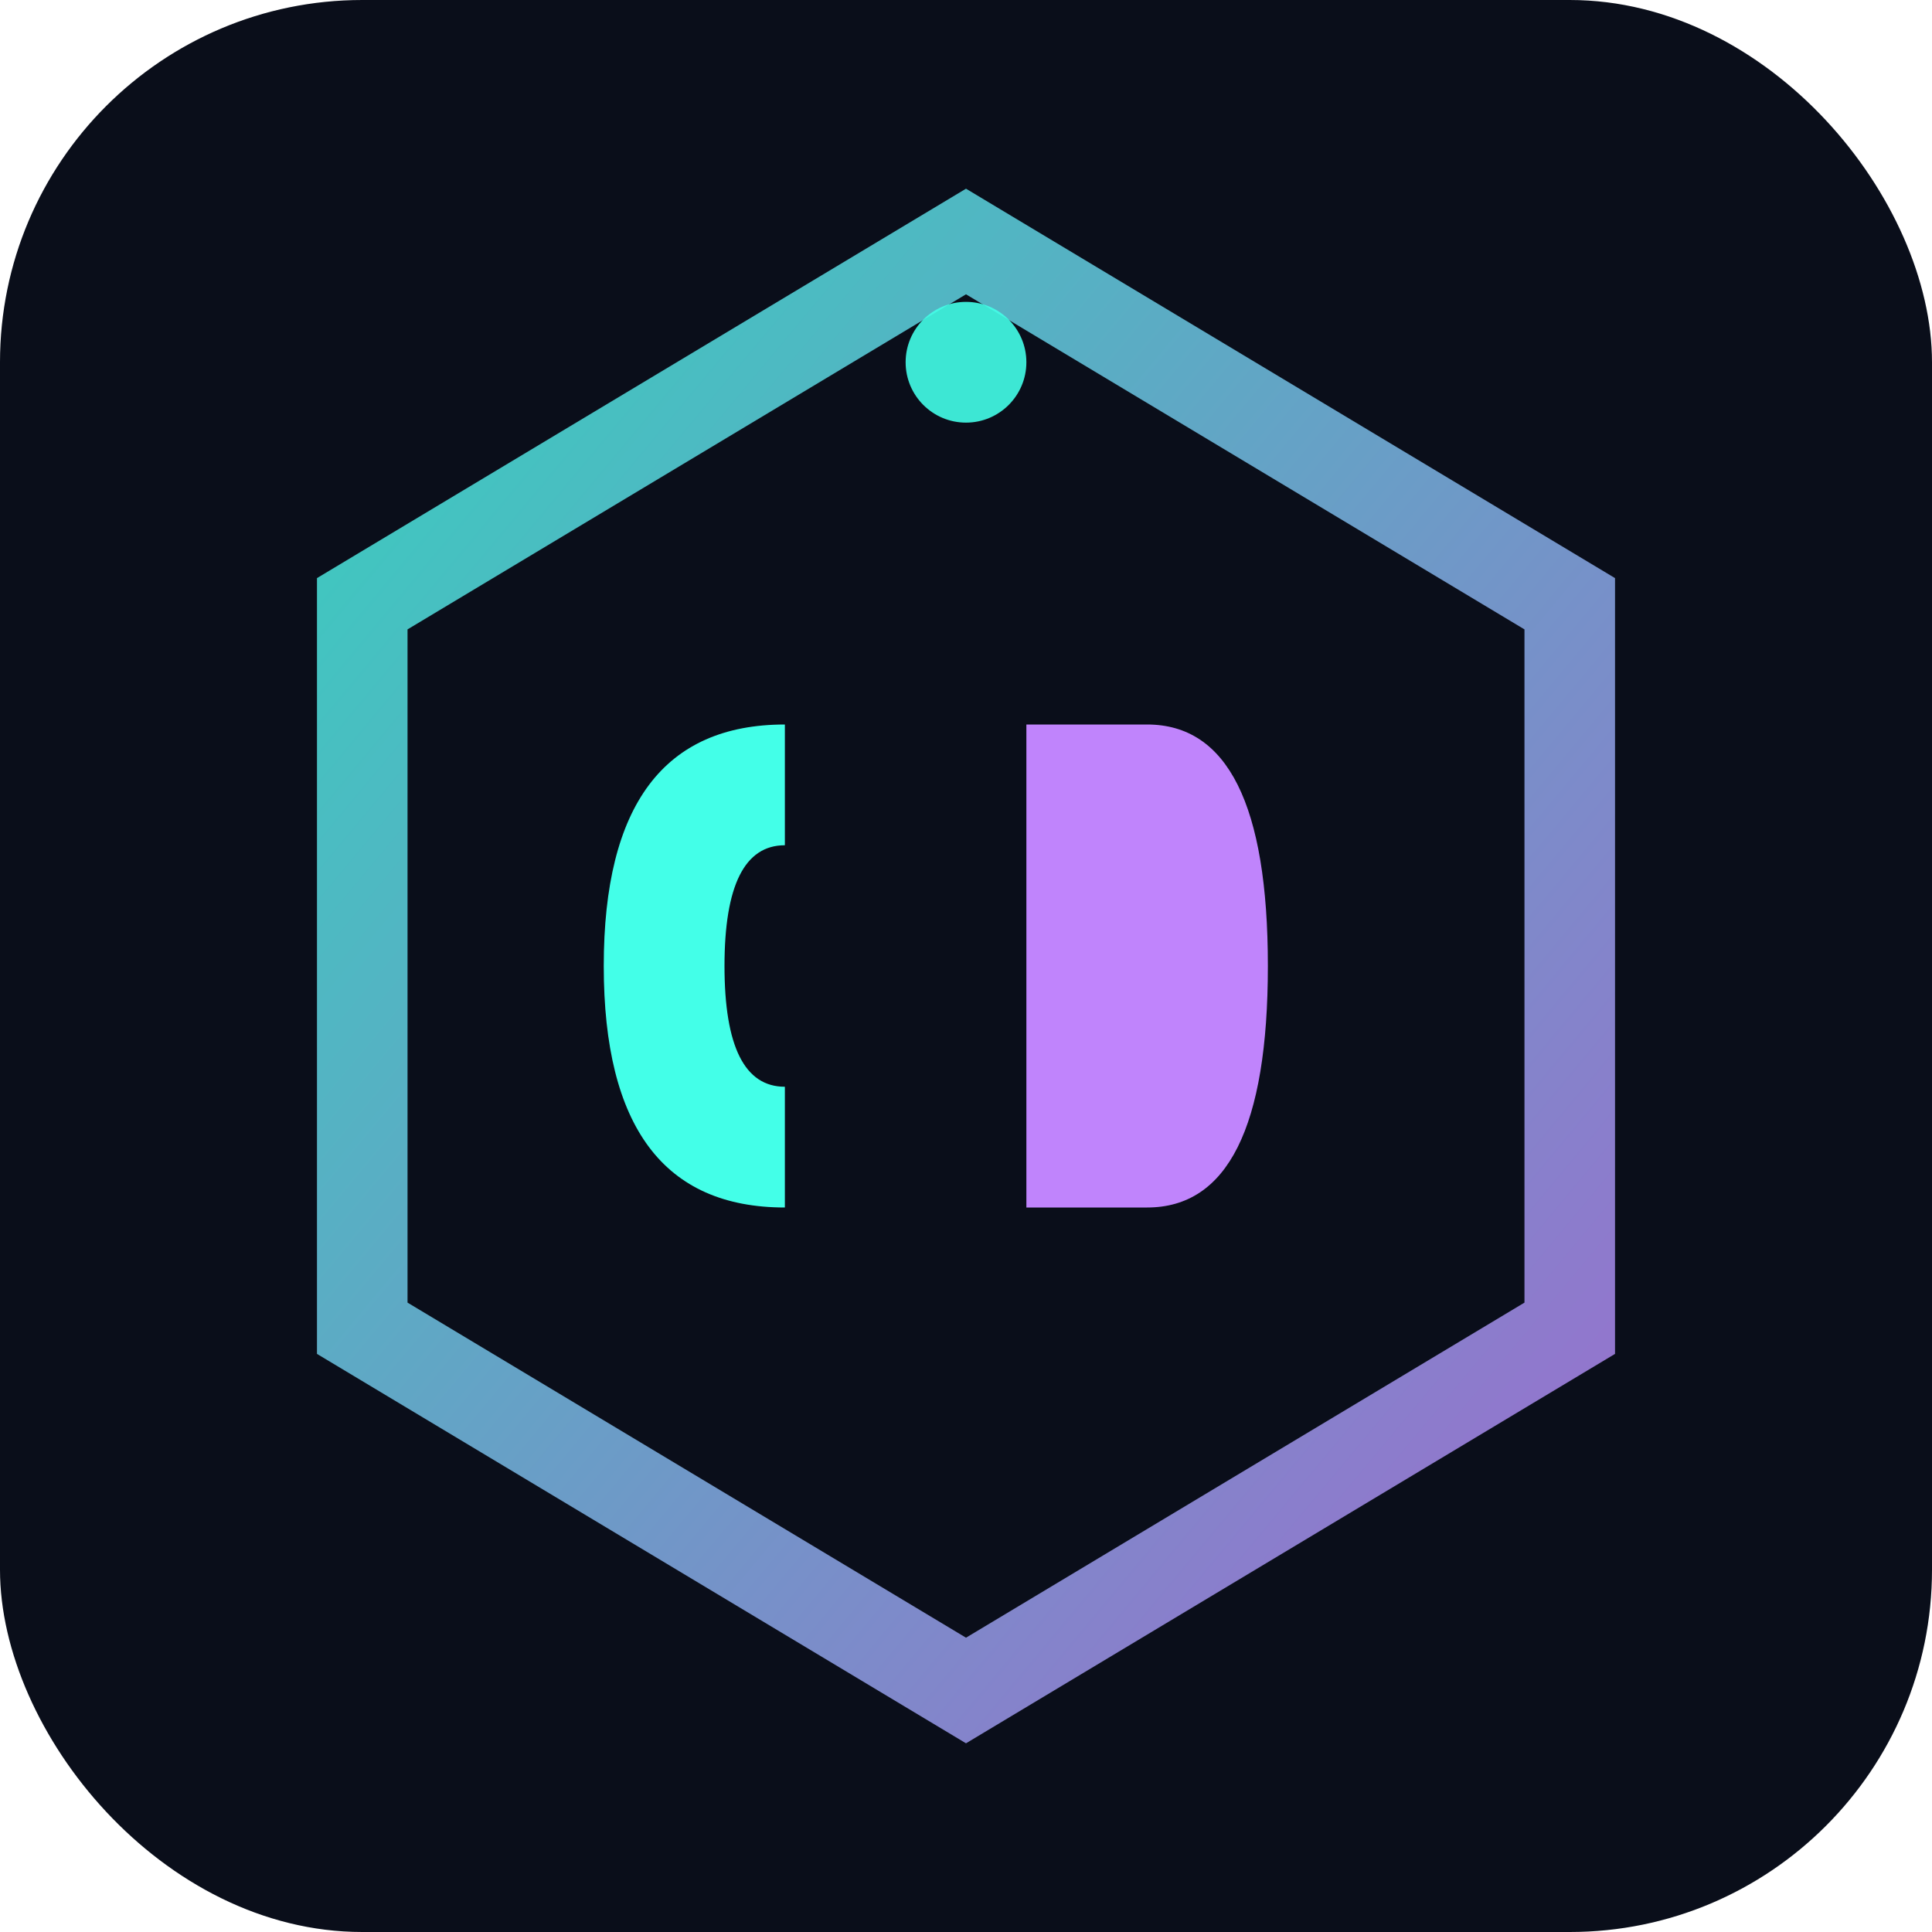
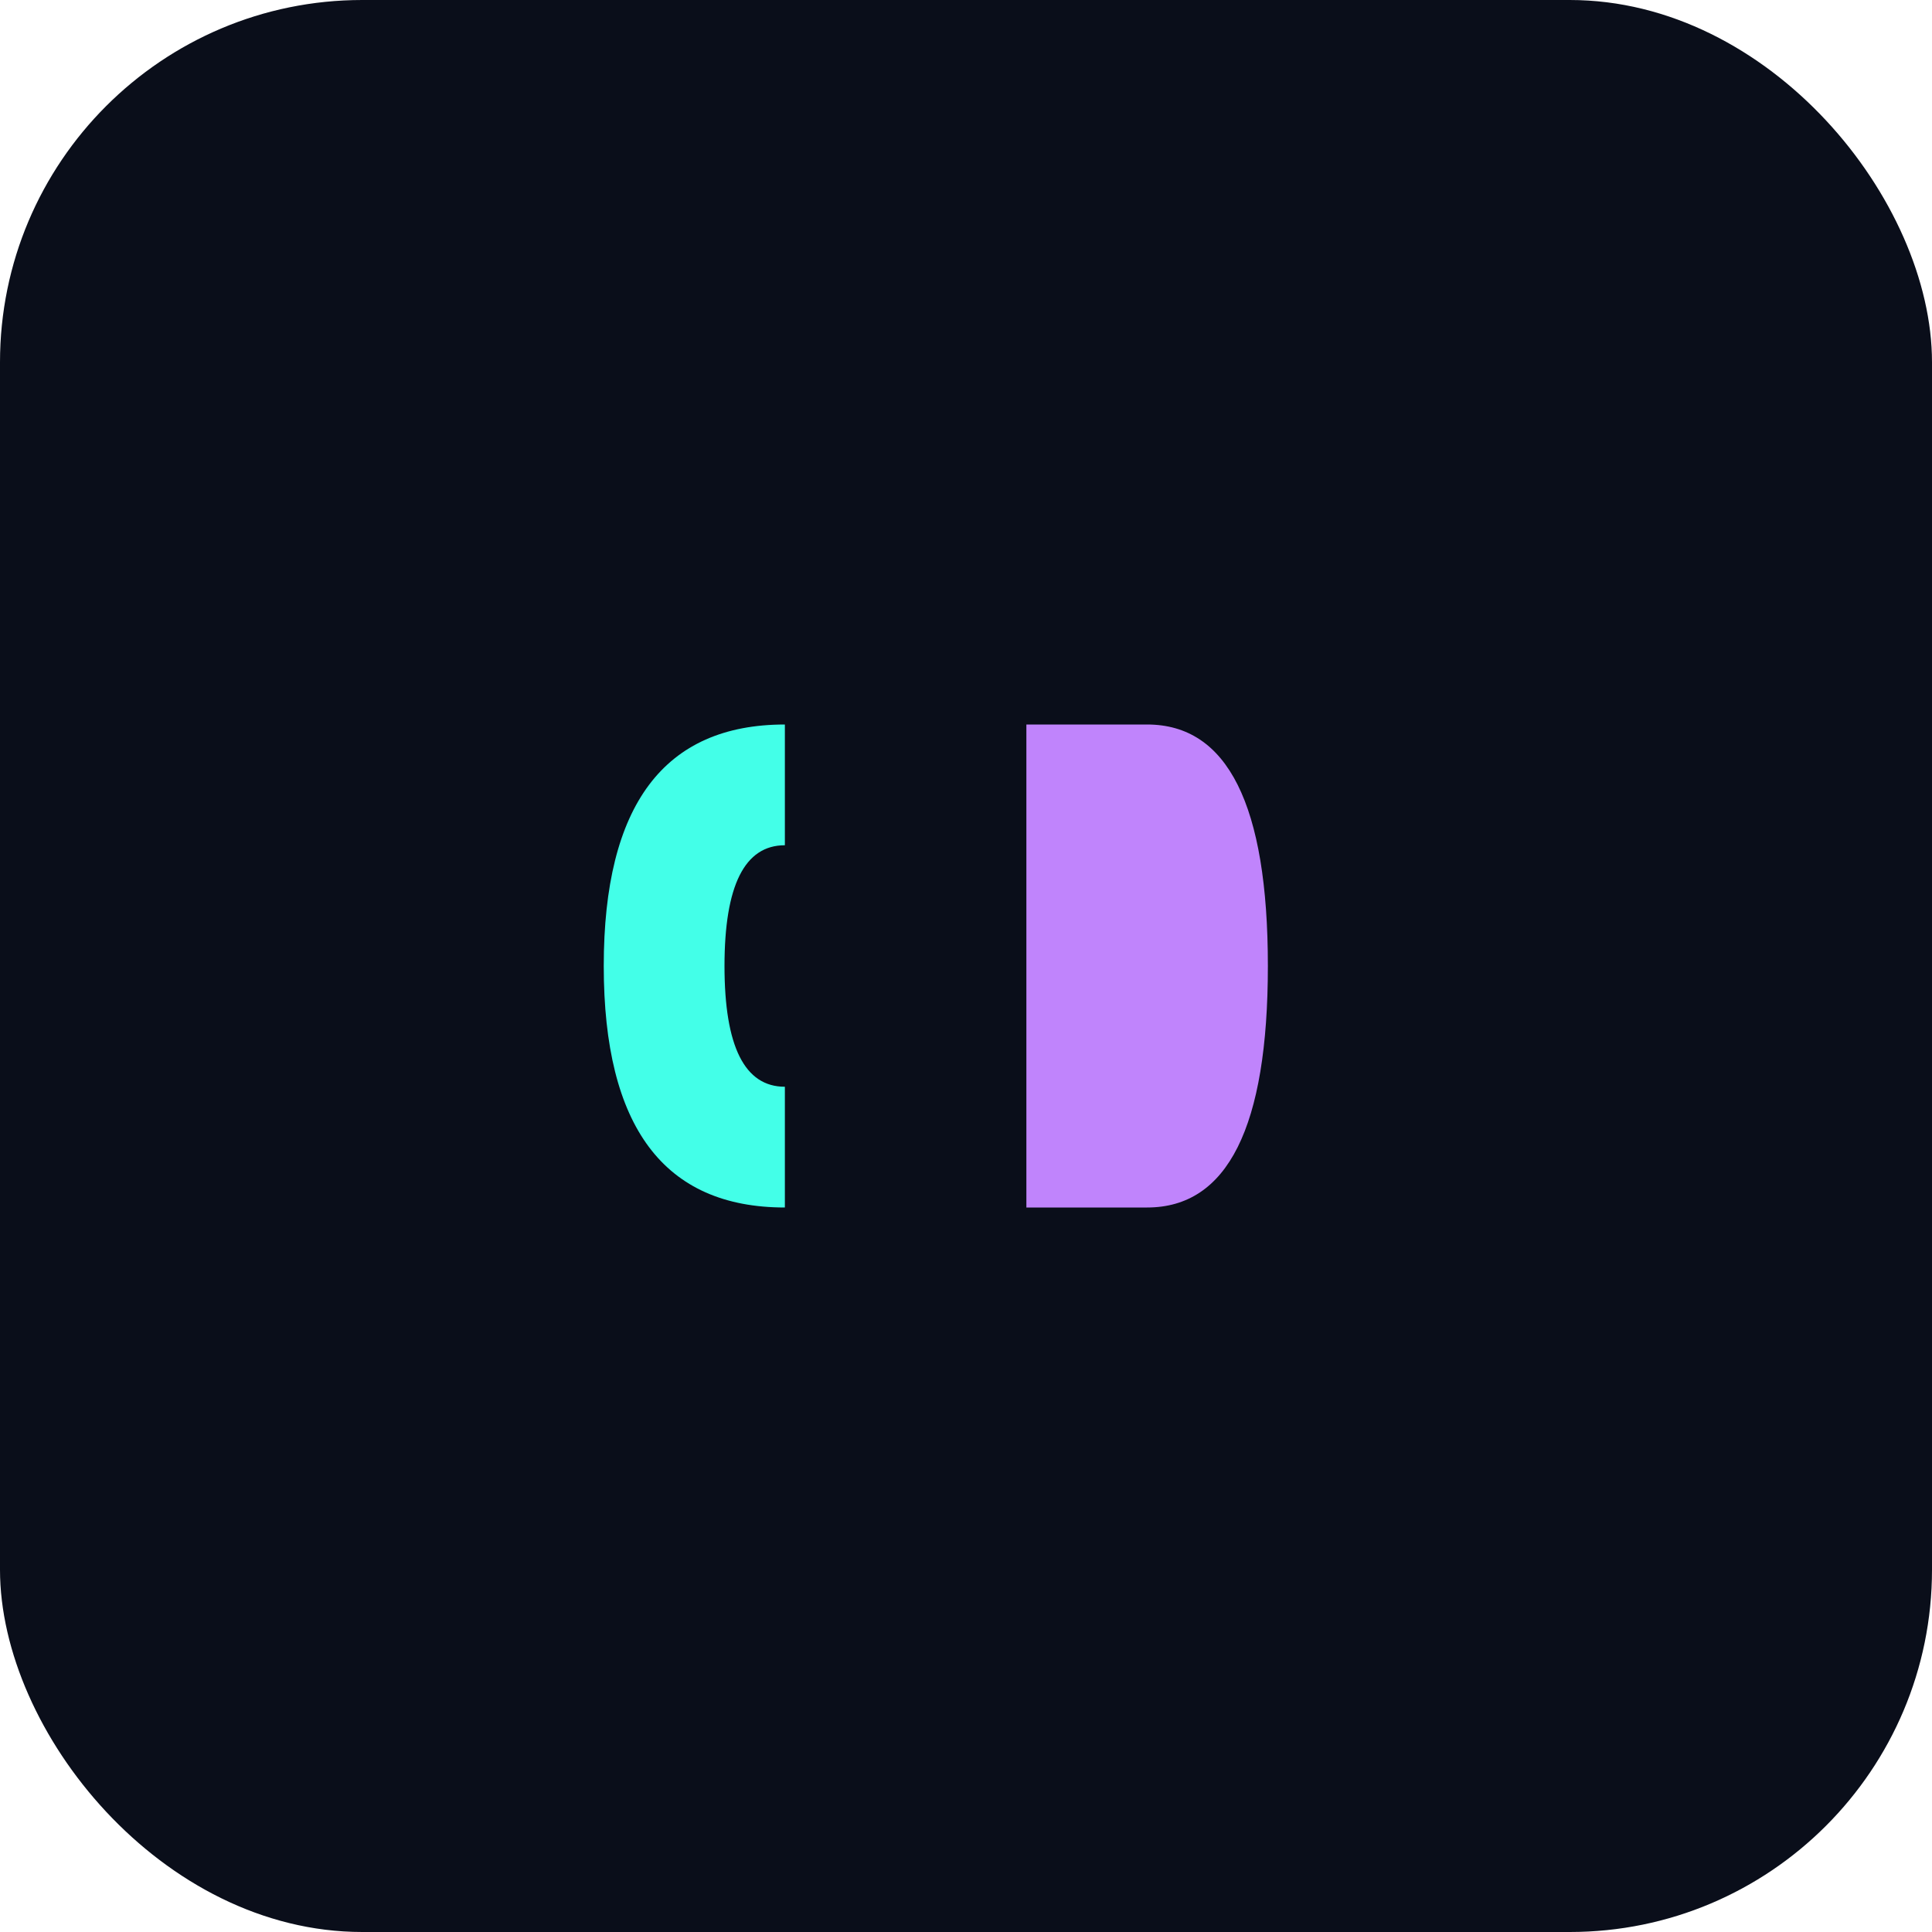
<svg xmlns="http://www.w3.org/2000/svg" width="32" height="32" viewBox="0 0 32 32" fill="none">
  <defs>
    <linearGradient id="favGrad" x1="0%" y1="0%" x2="100%" y2="100%">
      <stop offset="0%" style="stop-color:#43FFE8;stop-opacity:1" />
      <stop offset="100%" style="stop-color:#C084FC;stop-opacity:1" />
    </linearGradient>
  </defs>
  <rect width="32" height="32" rx="6" fill="#0A0E1A" />
-   <path d="M16 4 L26 10 L26 22 L16 28 L6 22 L6 10 Z" stroke="url(#favGrad)" stroke-width="1.5" fill="none" opacity="0.8" />
  <path d="M13 12 Q10 12 10 16 Q10 20 13 20 L13 18 Q12 18 12 16 Q12 14 13 14 Z" fill="#43FFE8" />
  <path d="M17 12 L17 20 L19 20 Q21 20 21 16 Q21 12 19 12 Z M19 14 L19 18 L19 14 Z" fill="#C084FC" />
-   <circle cx="16" cy="6" r="1" fill="#43FFE8" opacity="0.9" />
</svg>